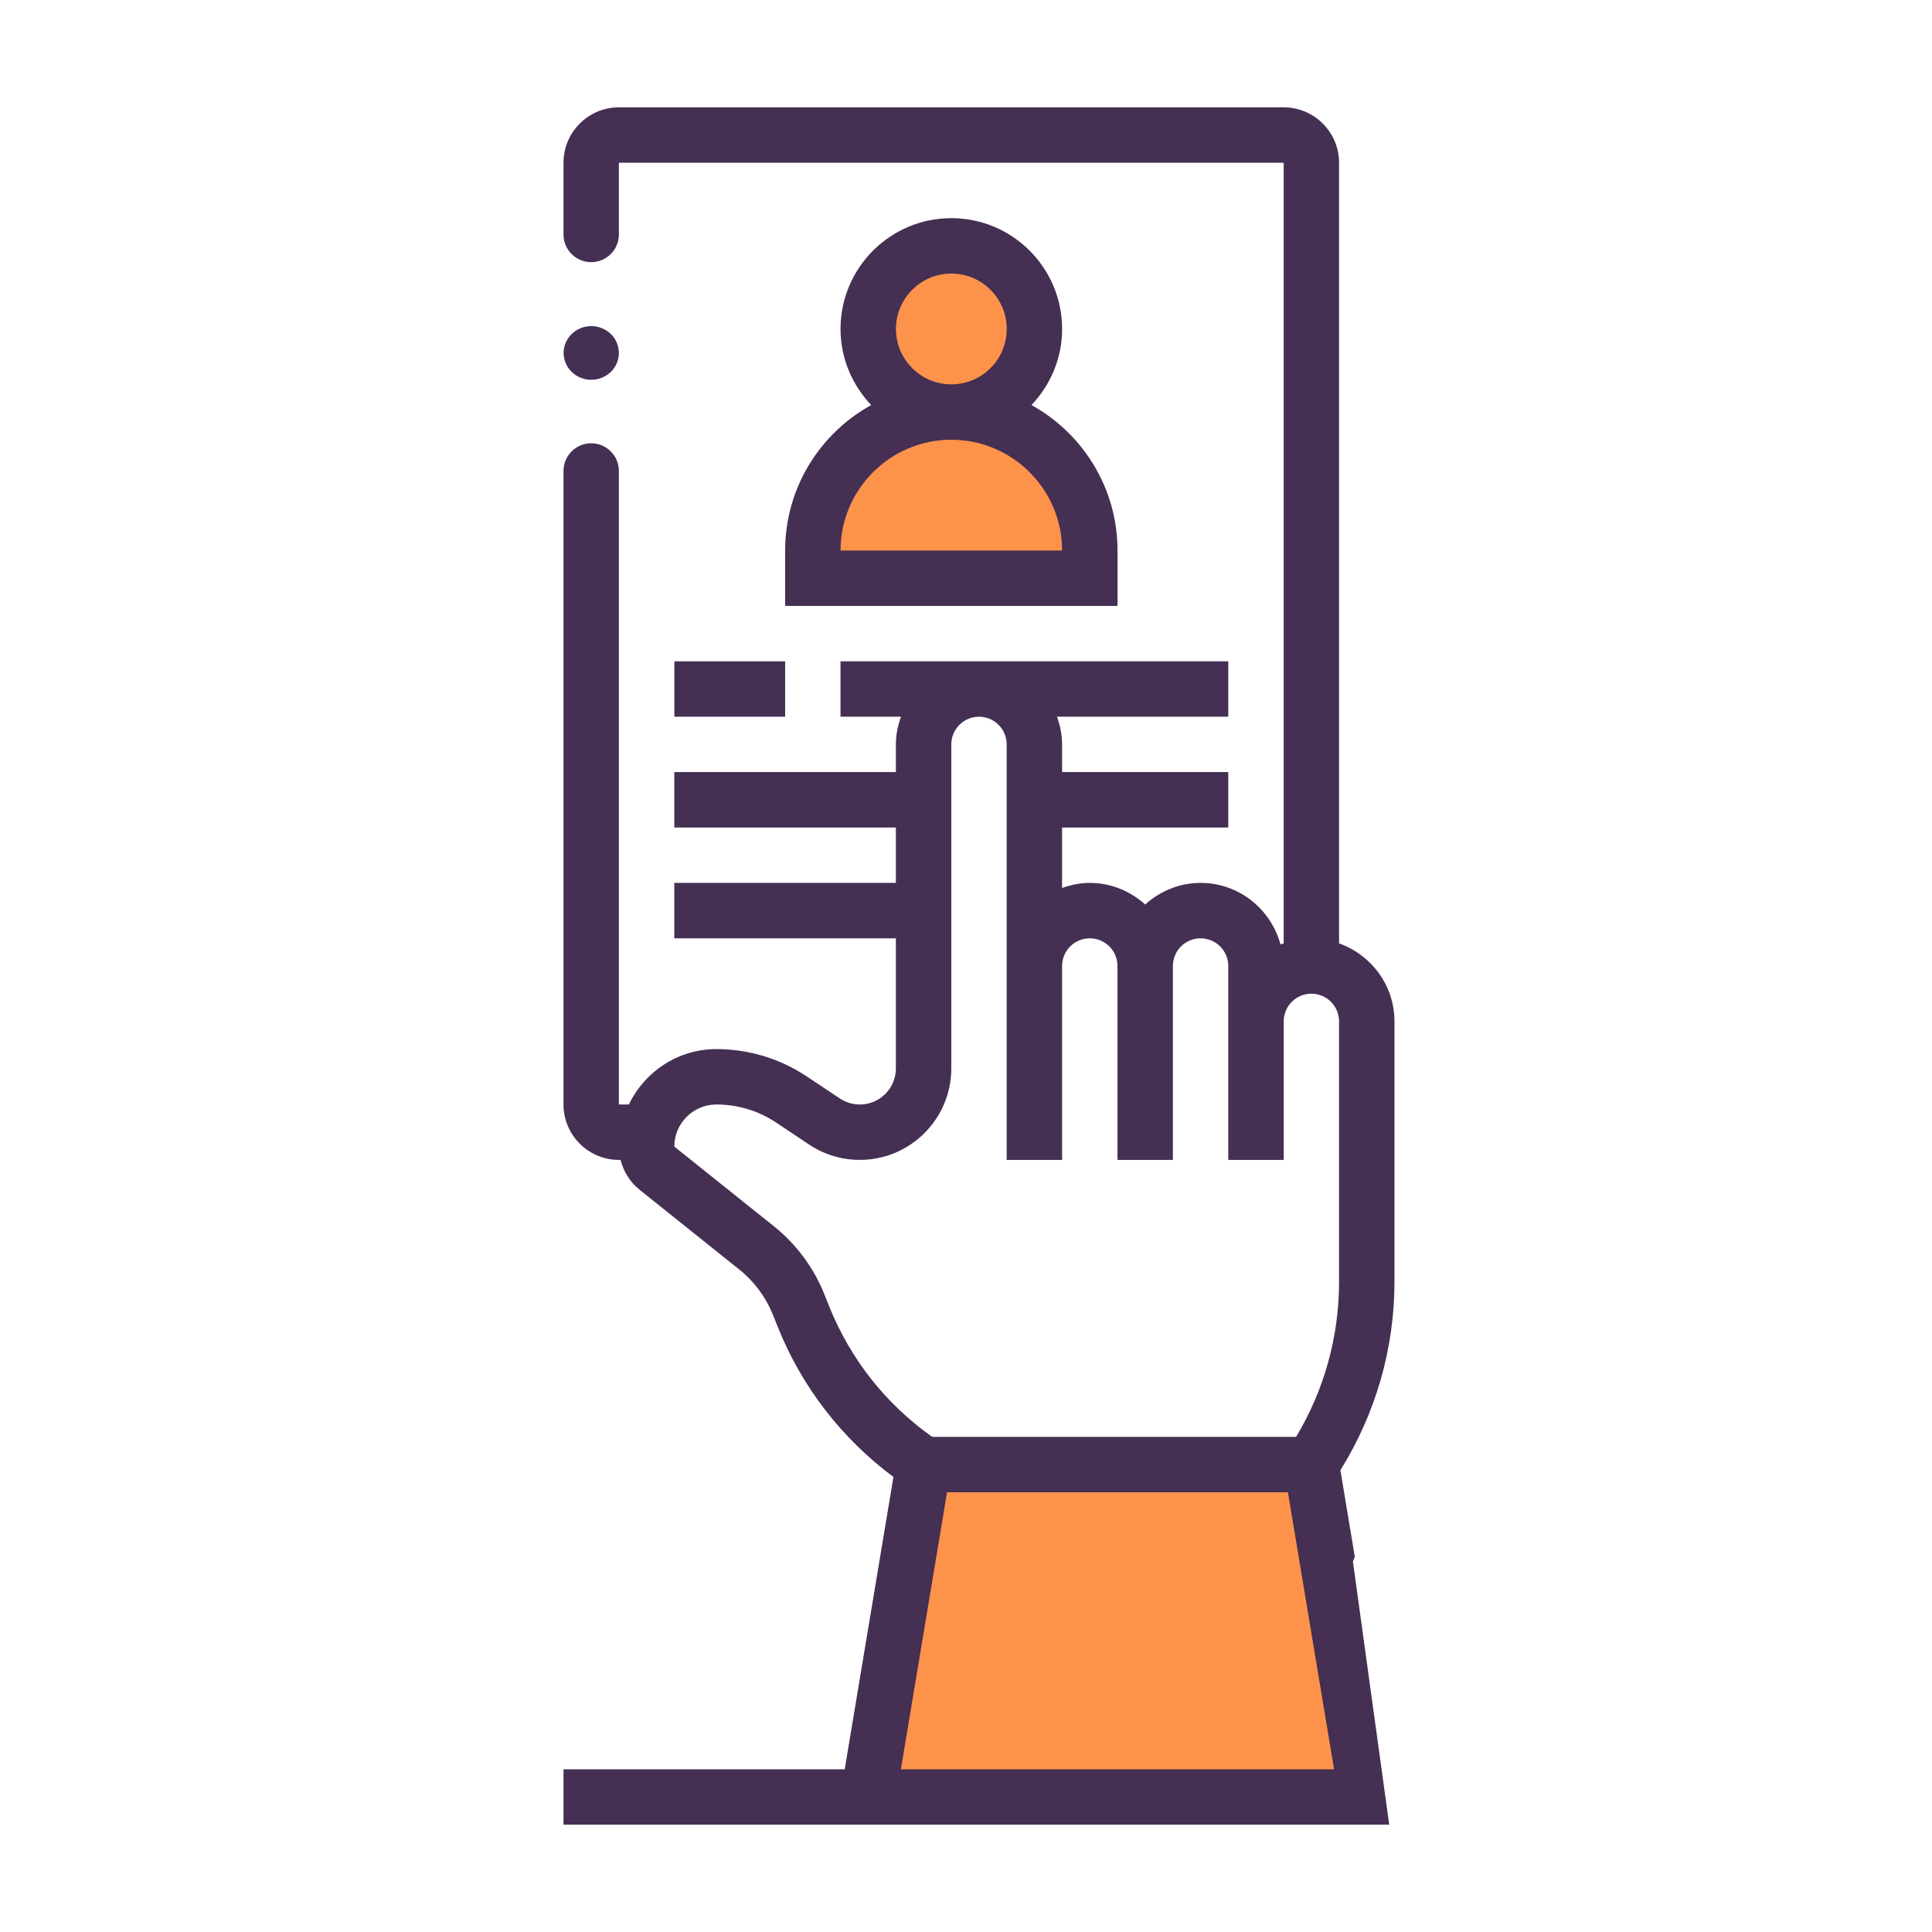
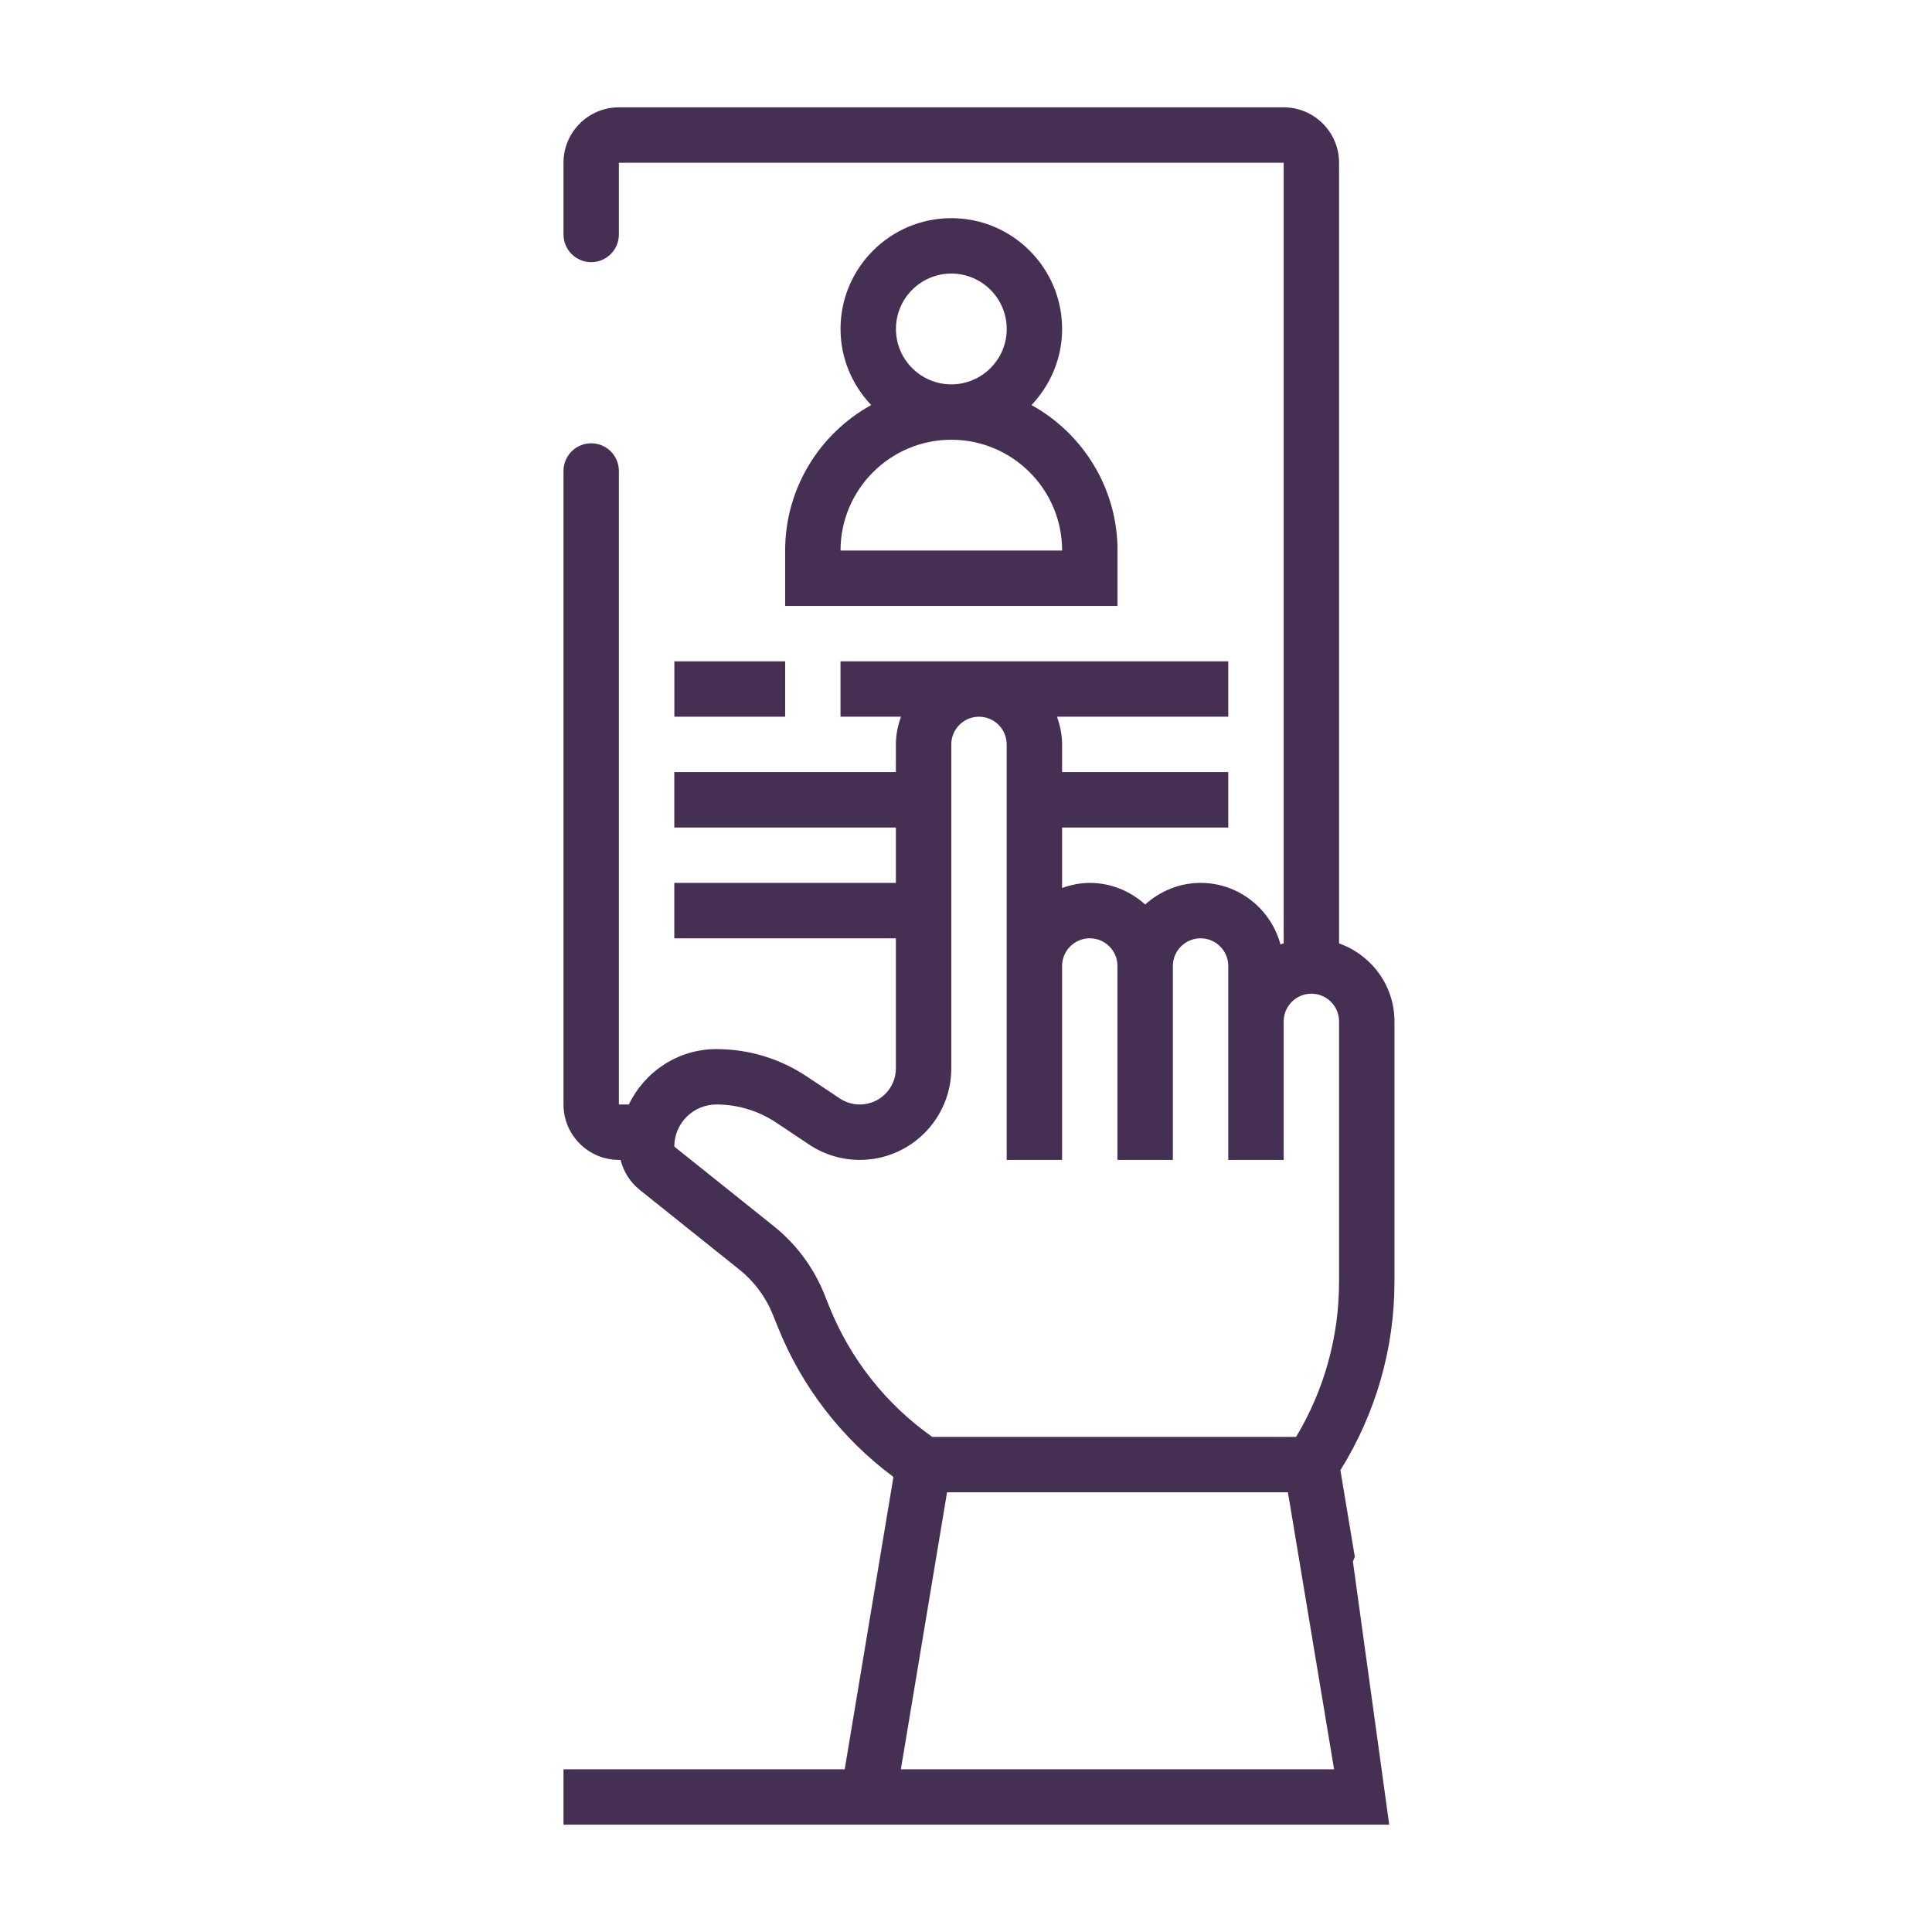
<svg xmlns="http://www.w3.org/2000/svg" width="72" height="72" viewBox="0 0 72 72" fill="none">
-   <circle cx="35.295" cy="12.152" r="3.176" fill="#FD924B" />
-   <path d="M30.927 17.313L29.736 21.68H40.456L40.059 19.298V18.504L39.265 17.313L38.868 16.519L36.883 15.725L36.486 15.328H34.501L30.927 17.313Z" fill="#FD924B" />
-   <path d="M48.795 54.633H34.9L32.518 66.941L50.781 67.338L48.795 54.633Z" fill="#FD924B" />
  <path d="M41.647 20.517C41.647 18.185 40.35 16.151 38.44 15.095C39.144 14.354 39.582 13.359 39.582 12.259C39.582 9.982 37.73 8.13 35.453 8.13C33.176 8.13 31.324 9.982 31.324 12.259C31.324 13.359 31.763 14.354 32.467 15.095C30.556 16.151 29.26 18.185 29.26 20.517V22.582H41.647V20.517ZM33.389 12.259C33.389 11.121 34.315 10.195 35.453 10.195C36.592 10.195 37.518 11.121 37.518 12.259C37.518 13.398 36.592 14.324 35.453 14.324C34.315 14.324 33.389 13.398 33.389 12.259ZM31.324 20.517C31.324 18.24 33.176 16.388 35.453 16.388C37.73 16.388 39.582 18.24 39.582 20.517H31.324Z" fill="#452F53" />
  <path d="M25.131 24.646H29.26V26.71H25.131V24.646Z" fill="#452F53" />
  <path fill-rule="evenodd" clip-rule="evenodd" d="M49.953 54.791L50.49 58.018L50.419 58.194L51.772 68H21V65.936H31.48L33.296 55.042C31.368 53.607 29.881 51.688 28.983 49.444L28.806 49.003C28.541 48.341 28.107 47.756 27.552 47.312L23.839 44.342C23.48 44.054 23.236 43.661 23.128 43.226H23.064C21.926 43.226 21 42.3 21 41.161V17.552C21 16.982 21.462 16.52 22.032 16.52C22.602 16.52 23.064 16.982 23.064 17.552V41.161H23.435C24.023 39.944 25.258 39.097 26.697 39.097C27.903 39.097 29.068 39.45 30.069 40.118L31.296 40.935C31.518 41.083 31.776 41.161 32.042 41.161C32.784 41.161 33.387 40.558 33.387 39.816V34.968H25.129V32.903H33.387V30.839H25.129V28.774H33.387V27.742C33.387 27.379 33.461 27.034 33.577 26.71H31.323V24.645H45.774V26.71H39.391C39.506 27.034 39.581 27.379 39.581 27.742V28.774H45.774V30.839H39.581V33.093C39.905 32.977 40.249 32.903 40.613 32.903C41.409 32.903 42.128 33.213 42.677 33.708C43.227 33.214 43.946 32.903 44.742 32.903C46.169 32.903 47.363 33.879 47.719 35.195C47.739 35.187 47.761 35.181 47.783 35.175C47.802 35.169 47.821 35.164 47.839 35.158V6.065H23.064V8.738C23.064 9.308 22.602 9.77 22.032 9.77C21.462 9.77 21 9.308 21 8.738V6.065C21 4.926 21.926 4 23.064 4H47.839C48.977 4 49.903 4.926 49.903 6.065V35.158C51.102 35.585 51.968 36.721 51.968 38.065V47.763C51.968 50.259 51.267 52.677 49.953 54.791ZM30.898 48.676L30.722 48.236C30.325 47.244 29.675 46.367 28.841 45.699L25.129 42.729C25.129 41.864 25.833 41.161 26.698 41.161C27.494 41.161 28.264 41.395 28.925 41.835L30.151 42.653C30.712 43.028 31.367 43.226 32.042 43.226C33.923 43.226 35.452 41.697 35.452 39.816V27.742C35.452 27.173 35.914 26.71 36.484 26.71C37.054 26.71 37.516 27.173 37.516 27.742V43.226H39.581V36C39.581 35.431 40.043 34.968 40.613 34.968C41.183 34.968 41.645 35.431 41.645 36V43.226H43.71V36C43.71 35.431 44.172 34.968 44.742 34.968C45.312 34.968 45.774 35.431 45.774 36V43.226H47.839V38.065C47.839 37.496 48.301 37.032 48.871 37.032C49.441 37.032 49.903 37.496 49.903 38.065V47.763C49.903 49.811 49.352 51.8 48.302 53.548H34.74C33.012 52.326 31.688 50.648 30.898 48.676ZM35.294 55.613H47.997L49.717 65.936H33.573L35.294 55.613Z" fill="#452F53" />
-   <path d="M21.306 12.446C21.497 12.26 21.763 12.153 22.034 12.153C22.305 12.153 22.571 12.26 22.763 12.446C22.954 12.632 23.064 12.89 23.064 13.153C23.064 13.416 22.954 13.675 22.763 13.861C22.571 14.047 22.305 14.154 22.034 14.154C21.763 14.154 21.497 14.047 21.306 13.861C21.114 13.675 21.004 13.416 21.004 13.153C21.004 12.89 21.114 12.632 21.306 12.446Z" fill="#452F53" />
</svg>